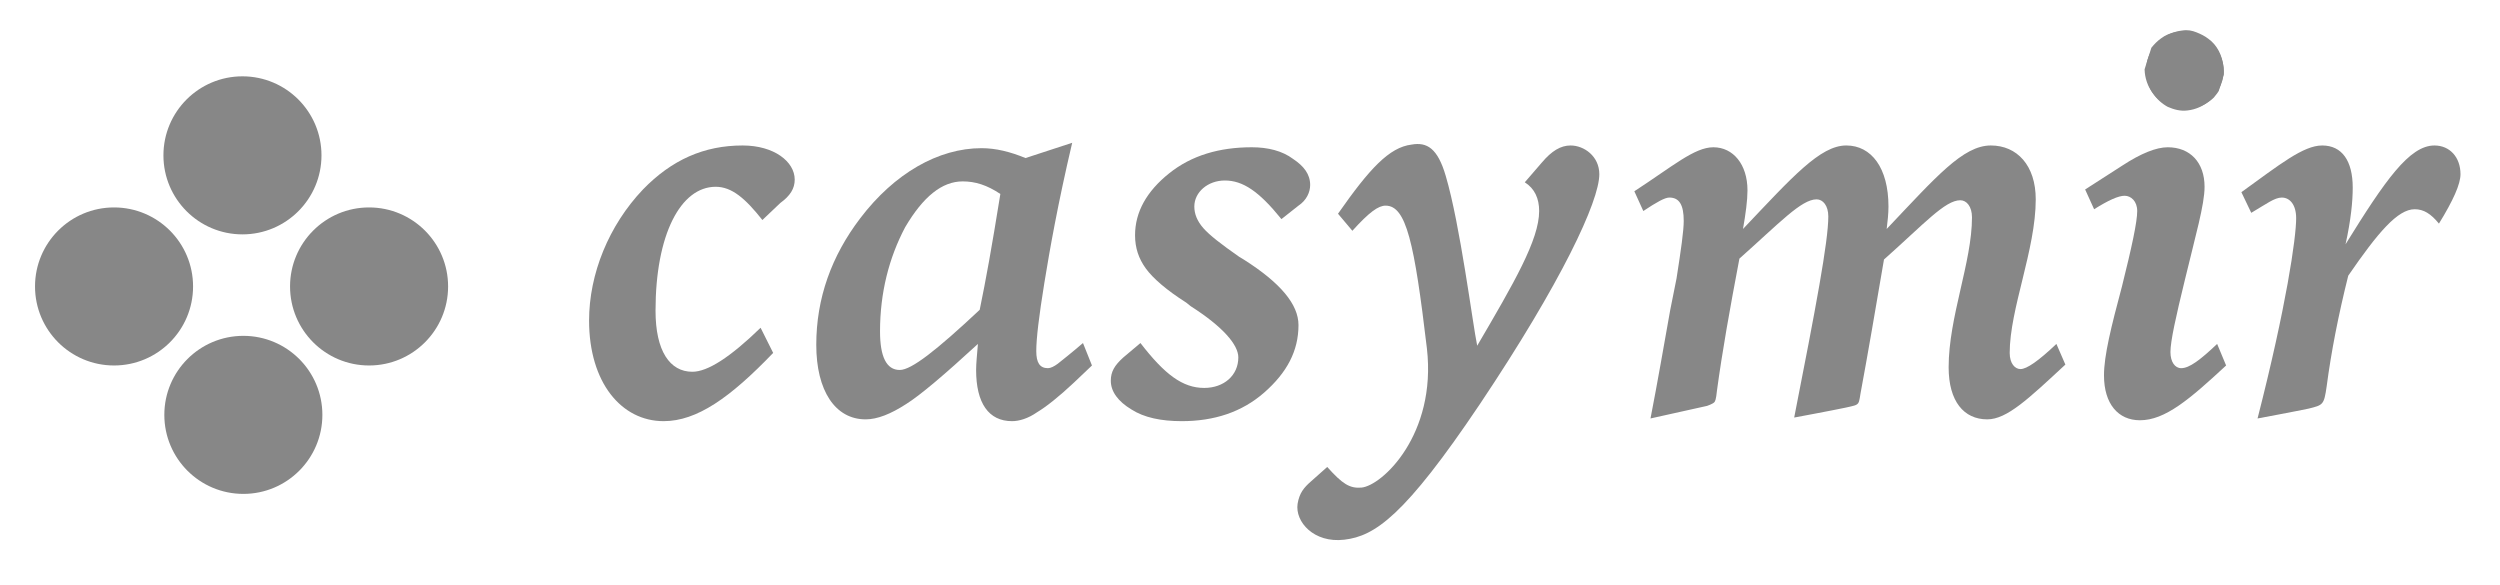
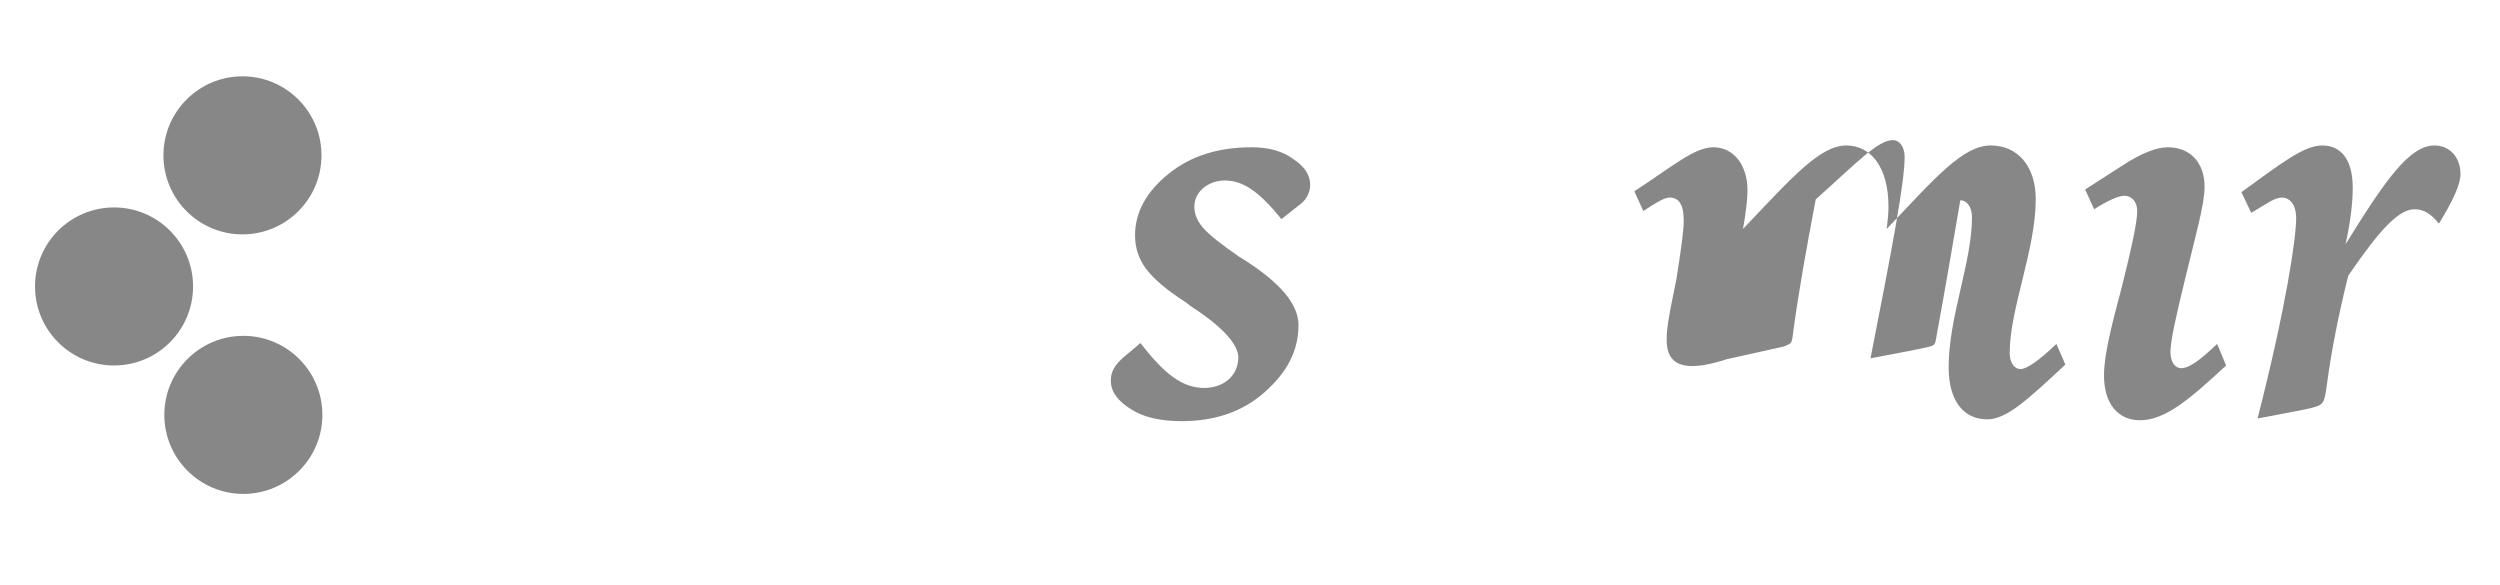
<svg xmlns="http://www.w3.org/2000/svg" xmlns:xlink="http://www.w3.org/1999/xlink" version="1.1" x="0px" y="0px" viewBox="0 0 278.4 65.2" style="enable-background:new 0 0 278.4 65.2;" xml:space="preserve">
  <style type="text/css">
	.st0{clip-path:url(#SVGID_2_);fill:#D6006D;}
	.st1{fill:#D6006D;}
	.st2{clip-path:url(#SVGID_4_);fill:#D7086E;}
	.st3{fill:#D7086E;}
	.st4{clip-path:url(#SVGID_6_);fill:#D7006E;}
	.st5{fill:#D7006E;}
	.st6{clip-path:url(#SVGID_8_);fill:#878787;}
	.st7{fill:#878787;}
	.st8{clip-path:url(#SVGID_10_);fill:#FFFFFF;}
	.st9{fill:#FFFFFF;}
	.st10{display:none;}
	.st11{display:inline;opacity:0.32;fill:#808080;}
	.st12{display:inline;opacity:0.39;fill:#808080;}
</style>
  <g id="Ebene_1">
    <g>
      <defs>
-         <path id="SVGID_7_" d="M243,3.4c-1.8,0.2-3.3,1.5-3.8,3.1c-0.2,0.5-0.2,1.1-0.2,1.7c0.1,1.6,1.1,3,2.4,3.7     c0.7,0.3,1.4,0.5,2.2,0.4c1.8-0.2,3.3-1.5,3.8-3.1c0.2-0.5,0.2-1.1,0.2-1.7c-0.1-1.3-0.7-2.5-1.7-3.2c-0.4-0.3-0.8-0.5-1.3-0.7     C244.1,3.4,243.6,3.3,243,3.4" />
-       </defs>
+         </defs>
      <use xlink:href="#SVGID_7_" style="overflow:visible;fill:#878787;" />
      <clipPath id="SVGID_2_">
        <use xlink:href="#SVGID_7_" style="overflow:visible;" />
      </clipPath>
      <rect x="238.8" y="3.6" transform="matrix(0.3 -0.954 0.954 0.3 162.762 237.587)" style="clip-path:url(#SVGID_2_);fill:#878787;" width="9" height="8.6" />
    </g>
    <g>
-       <path class="st7" d="M84.9,24.5c-1.9-2.4-3.4-3.7-5.2-3.7c-3.9,0-6.7,5.3-6.7,13.8c0,4.5,1.6,6.8,4.1,6.8c1.7,0,4.2-1.6,7.6-4.9    l1.4,2.8c-4.8,5-8.5,7.6-12.2,7.6c-4.7,0-8.3-4.3-8.3-11.2c0-5.2,2.2-10.6,6-14.6c3.2-3.3,6.8-4.9,11.1-4.9c3.5,0,5.8,1.8,5.8,3.8    c0,1-0.5,1.8-1.6,2.6L84.9,24.5z" />
-       <path class="st7" d="M116.3,31.5c-0.6,3.7-0.9,6.2-0.9,7.6c0,1.3,0.4,1.9,1.3,1.9c0.3,0,0.7-0.2,1.1-0.5c0.5-0.4,1.4-1.1,2.8-2.3    l1,2.5l-2,1.9c-1.7,1.6-3.1,2.7-4.1,3.3c-1,0.7-2,1-2.8,1c-2.6,0-4-2-4-5.7c0-0.7,0.1-1.7,0.2-2.9c-3.7,3.4-6.4,5.7-8,6.7    c-1.7,1.1-3.2,1.7-4.5,1.7c-3.4,0-5.5-3.2-5.5-8.3c0-5.2,1.7-9.9,4.9-14.1c3.8-5,8.7-7.8,13.5-7.8c1.6,0,3.2,0.4,4.9,1.1l5.2-1.7    C117.8,22.7,116.9,27.8,116.3,31.5z M107.2,20.2c-2.3,0-4.4,1.7-6.4,5.1C99,28.7,98,32.6,98,36.9c0,2.8,0.7,4.3,2.2,4.3    c1.3,0,4.1-2.2,8.9-6.7c0.7-3.4,1.3-6.7,2.3-12.9C109.9,20.6,108.6,20.2,107.2,20.2z" />
      <path class="st7" d="M142.7,24.4c-2.5-3.1-4.3-4.3-6.3-4.3c-1.9,0-3.4,1.3-3.4,2.9c0,0.8,0.3,1.6,1,2.4c0.7,0.8,2,1.8,4,3.2    l0.5,0.3c4.1,2.6,6.1,5,6.1,7.3c0,2.9-1.3,5.3-3.8,7.5s-5.6,3.2-9.2,3.2c-2.3,0-4.2-0.4-5.6-1.3c-1.5-0.9-2.3-2-2.3-3.2    c0-1,0.4-1.7,1.4-2.6l1.9-1.6c2.7,3.5,4.7,5,7.1,5c2.2,0,3.8-1.4,3.8-3.4c0-1.4-1.7-3.4-5.3-5.7l-0.5-0.4    c-2.2-1.4-3.7-2.7-4.5-3.8c-0.8-1.1-1.2-2.3-1.2-3.7c0-2.6,1.3-4.9,3.8-6.9c2.5-2,5.6-2.9,9.2-2.9c1.8,0,3.4,0.4,4.6,1.3    c1.2,0.8,1.9,1.7,1.9,2.9c0,0.8-0.4,1.7-1.3,2.3L142.7,24.4z" />
    </g>
-     <path class="st7" d="M151.6,54.3c2.3-0.2,8.4-5.9,7.3-15.5c-1.4-11.8-2.3-15.9-4.6-15.9c-0.8,0-1.8,0.7-3.7,2.8l-1.6-1.9   c3.5-5,5.7-7.4,8.2-7.7c1.7-0.3,2.9,0.4,3.8,3.5c1.6,5.4,3,16.5,3.5,18.9c4.1-7,6.9-11.8,6.9-15c0-1.4-0.5-2.5-1.6-3.2l1.9-2.2   c1.1-1.3,2.1-1.9,3.2-1.9c1.5,0,3.2,1.2,3.2,3.2c0,3-4.2,12-13.3,25.6c-8.4,12.5-11.7,14.7-15.1,15.1c-3.4,0.4-5.5-2-5.2-4   c0.2-1.2,0.7-1.8,1.5-2.5l1.8-1.6C149.5,53.9,150.3,54.4,151.6,54.3z" />
-     <path class="st7" d="M186,34.5l0.7-3.5c0.5-3.2,0.8-5.3,0.8-6.4c0-1.8-0.5-2.6-1.6-2.6c-0.5,0-1.4,0.5-2.9,1.5l-1-2.2   c4.3-2.8,6.7-4.9,8.8-4.9c2.2,0,3.8,1.9,3.8,4.8c0,1.1-0.2,2.6-0.5,4.3c5.5-5.8,8.6-9.3,11.5-9.3c2.8,0,4.7,2.5,4.7,6.8   c0,0.8-0.1,1.7-0.2,2.5c5.5-5.8,8.5-9.3,11.6-9.3c2.9,0,5,2.2,5,6c0,5.6-2.9,12.2-2.9,17.1c0,1.2,0.6,1.8,1.2,1.8   c0.7,0,2-0.9,4-2.8l1,2.3c-4.1,3.8-6.5,6.1-8.7,6.1c-2.6,0-4.3-2-4.3-5.8c0-5.6,2.6-11.7,2.6-16.7c0-1.2-0.6-1.9-1.3-1.9   c-1.7,0-4,2.6-8.5,6.6c-0.9,5.3-1.9,11.1-2.5,14.3c-0.4,2,0,1.8-1.8,2.2c-1.4,0.3-5.7,1.1-5.7,1.1c2.4-12.2,3.8-19.6,3.8-22.4   c0-1.2-0.6-1.9-1.3-1.9c-1.7,0-4.1,2.6-8.6,6.6c-1.1,5.8-1.9,10.3-2.5,14.7c-0.1,1-0.2,1.2-0.3,1.3c-0.2,0.2-0.8,0.4-0.8,0.4   l-6.3,1.4C184.6,42.5,185.3,38.4,186,34.5z" />
+     <path class="st7" d="M186,34.5l0.7-3.5c0.5-3.2,0.8-5.3,0.8-6.4c0-1.8-0.5-2.6-1.6-2.6c-0.5,0-1.4,0.5-2.9,1.5l-1-2.2   c4.3-2.8,6.7-4.9,8.8-4.9c2.2,0,3.8,1.9,3.8,4.8c0,1.1-0.2,2.6-0.5,4.3c5.5-5.8,8.6-9.3,11.5-9.3c2.8,0,4.7,2.5,4.7,6.8   c0,0.8-0.1,1.7-0.2,2.5c5.5-5.8,8.5-9.3,11.6-9.3c2.9,0,5,2.2,5,6c0,5.6-2.9,12.2-2.9,17.1c0,1.2,0.6,1.8,1.2,1.8   c0.7,0,2-0.9,4-2.8l1,2.3c-4.1,3.8-6.5,6.1-8.7,6.1c-2.6,0-4.3-2-4.3-5.8c0-5.6,2.6-11.7,2.6-16.7c0-1.2-0.6-1.9-1.3-1.9   c-0.9,5.3-1.9,11.1-2.5,14.3c-0.4,2,0,1.8-1.8,2.2c-1.4,0.3-5.7,1.1-5.7,1.1c2.4-12.2,3.8-19.6,3.8-22.4   c0-1.2-0.6-1.9-1.3-1.9c-1.7,0-4.1,2.6-8.6,6.6c-1.1,5.8-1.9,10.3-2.5,14.7c-0.1,1-0.2,1.2-0.3,1.3c-0.2,0.2-0.8,0.4-0.8,0.4   l-6.3,1.4C184.6,42.5,185.3,38.4,186,34.5z" />
    <path class="st7" d="M247.9,40.7c-4.1,3.8-6.8,6.1-9.6,6.1c-2.4,0-4-1.8-4-5c0-2.2,0.8-5.4,2-9.9c1.1-4.4,1.7-7.2,1.7-8.4   c0-1.1-0.7-1.7-1.4-1.7c-0.7,0-1.8,0.5-3.4,1.5l-1-2.2l4.2-2.7c2-1.3,3.7-2,5-2c2.5,0,4.1,1.7,4.1,4.4c0,2-1,5.4-2.2,10.4   c-1,4.1-1.6,6.8-1.6,8c0,1.1,0.5,1.8,1.2,1.8c0.9,0,2.1-0.9,4-2.7L247.9,40.7z" />
    <path class="st7" d="M255.7,24.3c0-1.5-0.7-2.3-1.6-2.3c-0.8,0-1.7,0.7-3.4,1.7l-1.1-2.3c4.3-3.1,6.9-5.2,9-5.2   c2.2,0,3.4,1.7,3.4,4.7c0,1.5-0.2,3.6-0.8,6.3c4.4-7.1,7.1-11,9.9-11c1.7,0,2.9,1.3,2.9,3.2c0,1.1-0.8,2.9-2.4,5.5   c-0.9-1.1-1.7-1.6-2.7-1.6c-1.9,0-4.1,2.6-7.4,7.4c-1.1,4.4-1.9,8.5-2.4,12.3c-0.3,2.1-0.4,2.1-2,2.5c-1.4,0.3-5.7,1.1-5.7,1.1   C254.6,34.1,255.7,26.5,255.7,24.3z" />
    <g>
      <circle class="st7" cx="12.7" cy="31.9" r="8.8" />
      <circle class="st7" cx="27.1" cy="46.2" r="8.8" />
-       <circle class="st7" cx="41.1" cy="31.9" r="8.8" />
      <circle class="st7" cx="27" cy="17.3" r="8.8" />
    </g>
  </g>
  <g id="Ebene_2" class="st10">
</g>
</svg>